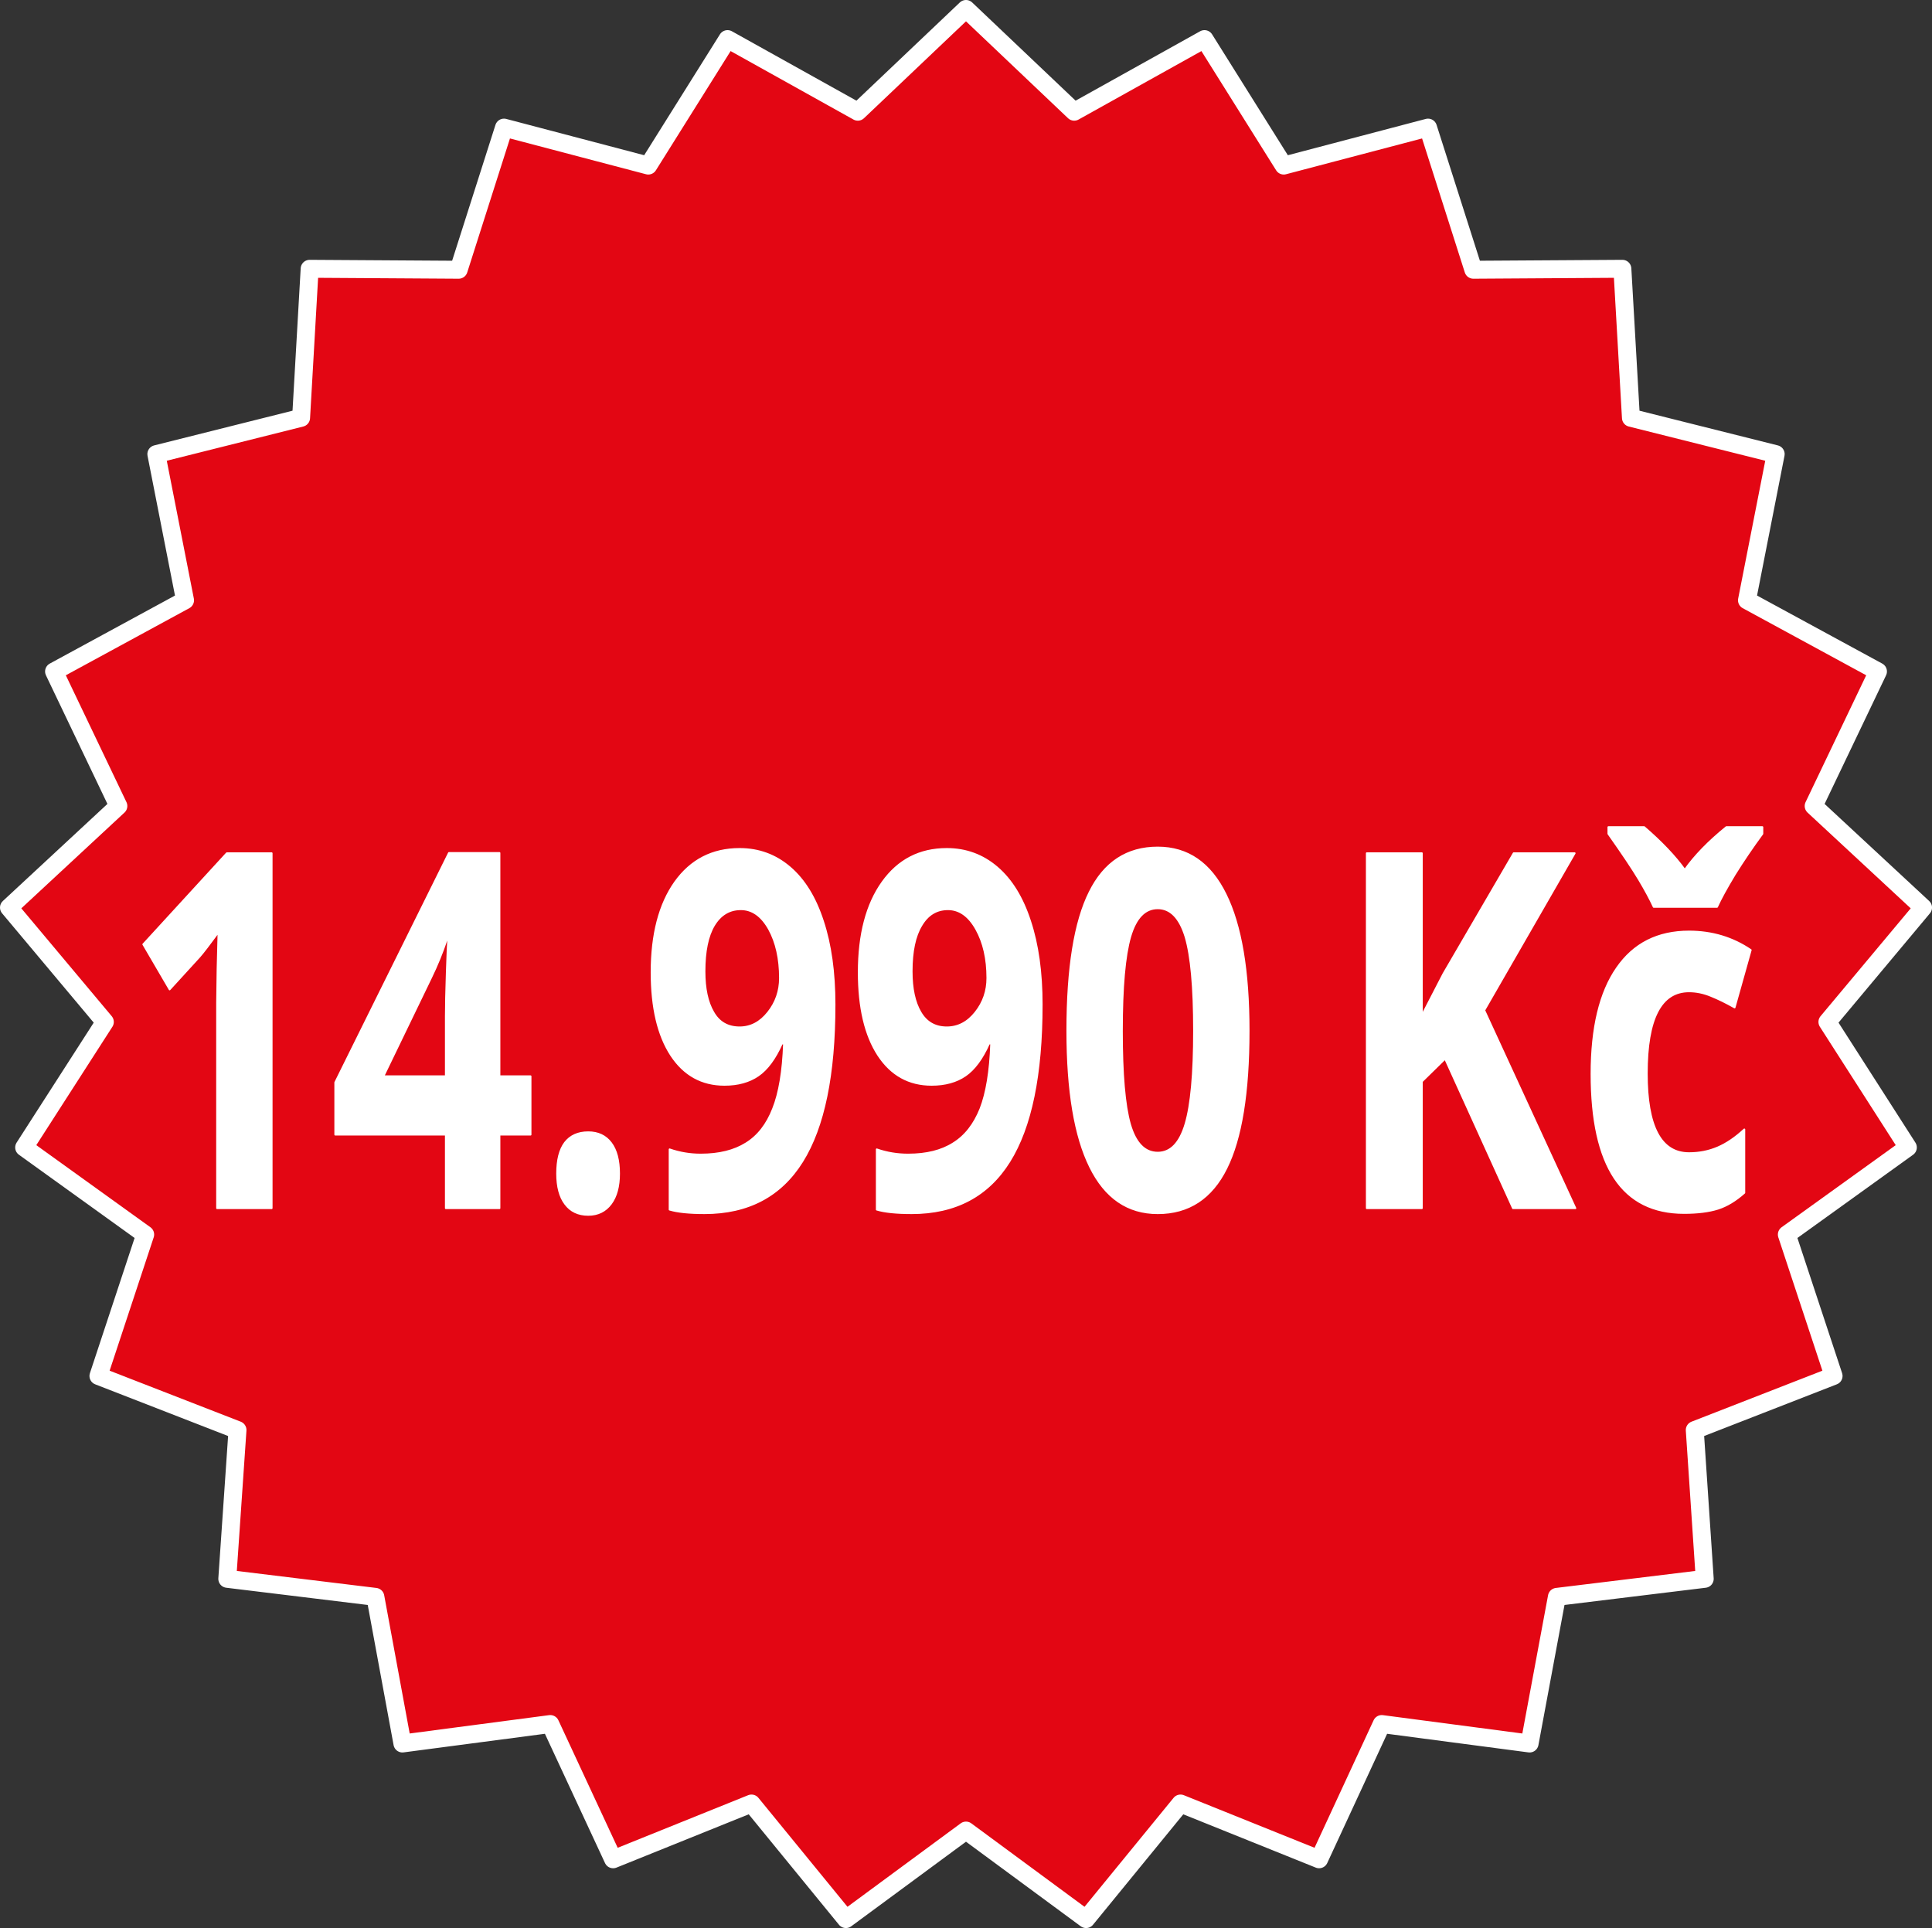
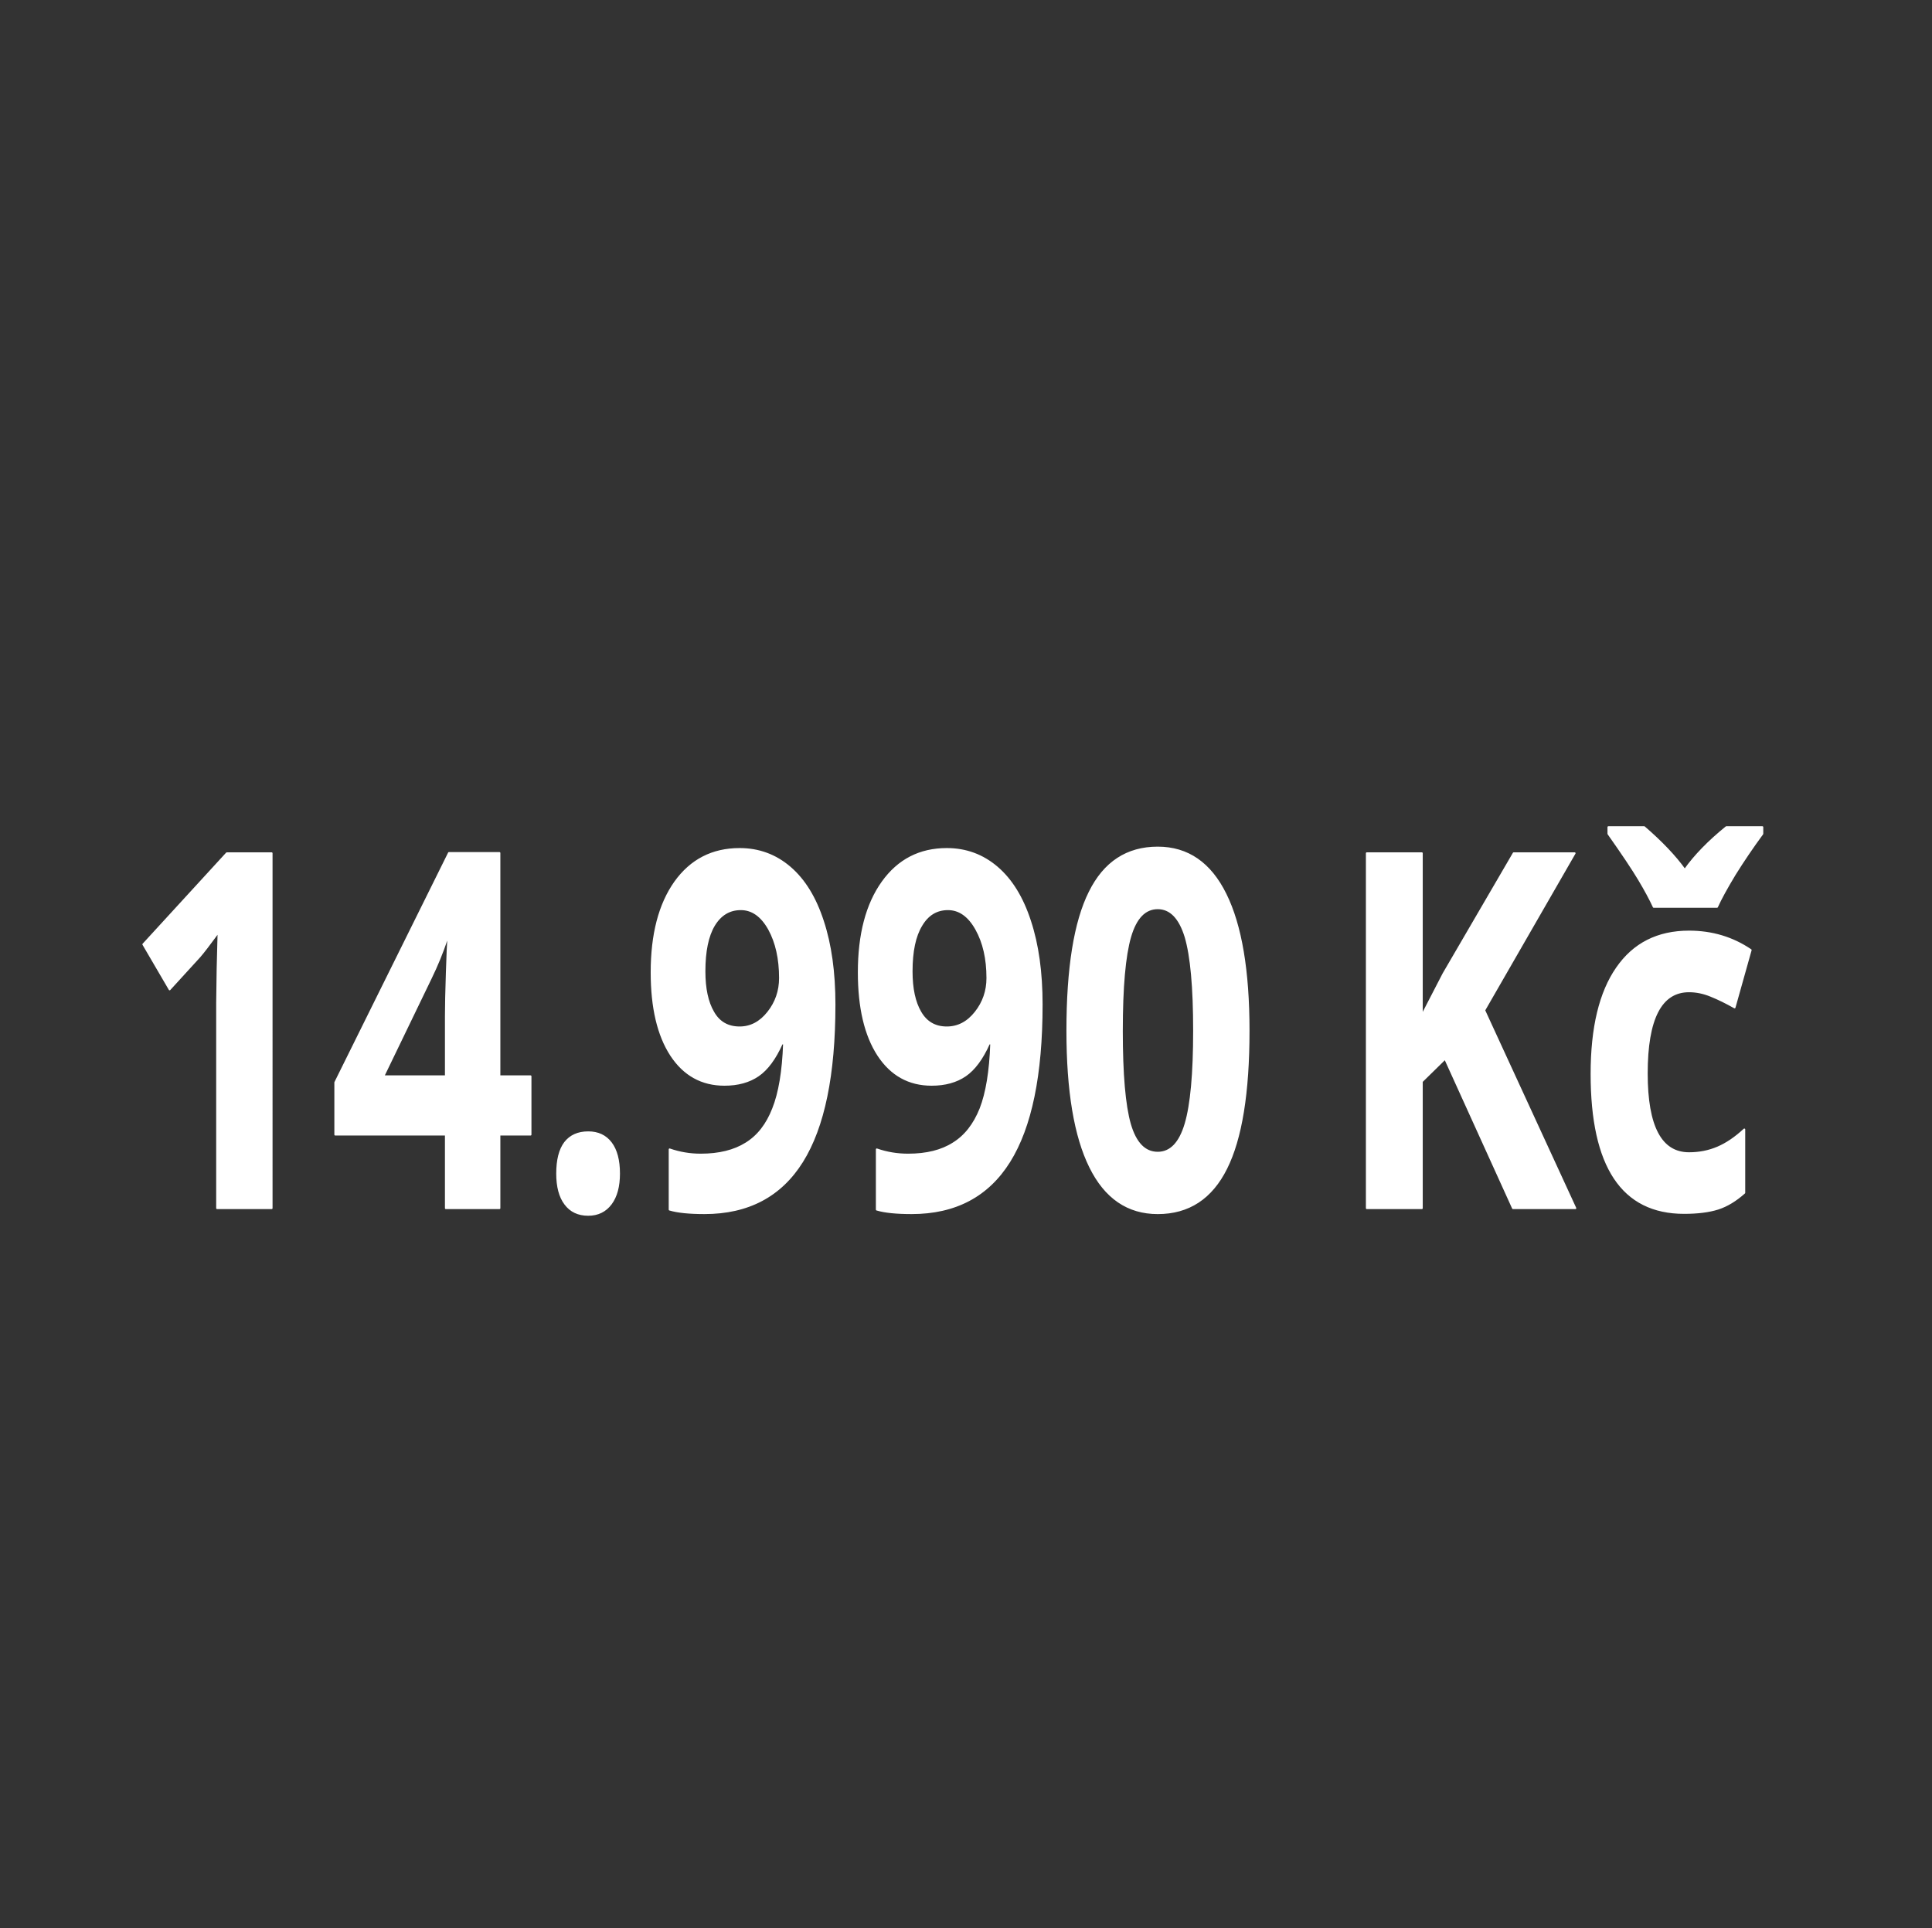
<svg xmlns="http://www.w3.org/2000/svg" xmlns:ns1="http://www.inkscape.org/namespaces/inkscape" xmlns:ns2="http://sodipodi.sourceforge.net/DTD/sodipodi-0.dtd" width="215.413mm" height="214.989mm" viewBox="0 0 215.413 214.989" version="1.1" id="svg34175" ns1:version="1.1.2 (b8e25be833, 2022-02-05)" ns2:docname="cena.svg">
  <rect x="0" y="0" width="215.413" height="214.989" fill="#333333" stroke="none" />
  <ns2:namedview id="namedview34177" pagecolor="#ffffff" bordercolor="#666666" borderopacity="1.0" ns1:pageshadow="2" ns1:pageopacity="0.0" ns1:pagecheckerboard="0" ns1:document-units="mm" showgrid="false" fit-margin-top="0" fit-margin-left="0" fit-margin-right="0" fit-margin-bottom="0" ns1:zoom="0.37014941" ns1:cx="557.88283" ns1:cy="583.54814" ns1:window-width="1920" ns1:window-height="1017" ns1:window-x="-8" ns1:window-y="-8" ns1:window-maximized="1" ns1:current-layer="layer1" />
  <defs id="defs34172">
    <clipPath clipPathUnits="userSpaceOnUse" id="cp1">
      <path d="M -5409,-4520 H 4739 V 1971 H -5409 Z" id="path34251" />
    </clipPath>
    <clipPath clipPathUnits="userSpaceOnUse" id="cp1-0">
-       <path d="M -5690,-4845 H 4458 V 1646 H -5690 Z" id="path34432" />
+       <path d="M -5690,-4845 H 4458 V 1646 H -5690 " id="path34432" />
    </clipPath>
  </defs>
  <g ns1:label="Vrstva 1" ns1:groupmode="layer" id="layer1" transform="translate(50.522,-45.115)">
-     <path class="a" d="m 57.184,46.115 12.065,11.456 14.526,-8.096 8.837,14.102 16.087,-4.233 5.054,15.849 16.616,-0.106 0.953,16.616 16.14,4.048 -3.201,16.298 14.605,7.938 -7.17,15.002 12.197,11.324 -10.663,12.753 8.969,13.996 -13.494,9.71 5.212,15.769 -15.478,6.032 1.111,16.589 -16.484,2.011 -3.043,16.351 -16.484,-2.17 -6.985,15.081 -15.452,-6.218 -10.53,12.885 -13.388,-9.869 -13.388,9.869 -10.53,-12.885 -15.425,6.218 -7.011,-15.081 -16.484,2.17 -3.016,-16.351 -16.51,-2.011 1.138,-16.589 -15.505,-6.032 5.212,-15.769 -13.494,-9.71 8.996,-13.996 -10.689,-12.753 12.197,-11.324 -7.17,-15.002 14.605,-7.938 -3.201,-16.298 16.14,-4.048 0.953,-16.616 16.616,0.106 5.054,-15.849 16.087,4.233 8.837,-14.102 14.526,8.096 z" id="path34258" style="fill:#e30613;fill-opacity:1;stroke-width:2;stroke-miterlimit:4;stroke-dasharray:none" />
    <path fill-rule="evenodd" class="a" d="m -20.233,179.836 h -6.085 v -22.913 l 0.053,-3.757 0.106,-4.128 q -1.535,2.09 -2.117,2.752 l -3.334,3.651 -2.937,-5.027 9.313,-10.16 h 5.001 z M 8.633,171.634 H 5.167 v 8.202 h -5.98 v -8.202 H -13.142 v -5.821 L -0.469,140.228 H 5.167 v 24.897 h 3.466 z m -9.446,-6.509 v -6.694 q 0,-1.693 0.106,-4.895 0.106,-3.175 0.159,-3.704 h -0.159 q -0.741,2.223 -1.773,4.339 l -5.292,10.954 z M 11.596,175.973 q 0,-2.275 0.873,-3.44 0.9,-1.164 2.593,-1.164 1.64,0 2.54,1.191 0.9,1.191 0.9,3.413 0,2.143 -0.9,3.36 -0.926,1.244 -2.54,1.244 -1.667,0 -2.566,-1.217 -0.9,-1.191 -0.9,-3.387 z M 42.526,157.134 q 0,11.721 -3.598,17.489 -3.598,5.768 -10.901,5.768 -2.566,0 -3.889,-0.397 v -6.72 q 1.667,0.582 3.466,0.582 3.069,0 5.054,-1.244 1.984,-1.217 3.016,-3.863 1.058,-2.646 1.217,-7.276 h -0.238 q -1.138,2.54 -2.646,3.572 -1.508,1.032 -3.757,1.032 -3.784,0 -5.953,-3.307 -2.17,-3.334 -2.17,-9.234 0,-6.35 2.619,-10.054 2.646,-3.704 7.197,-3.704 3.201,0 5.609,2.064 2.408,2.064 3.678,5.98 1.296,3.916 1.296,9.313 z M 32.075,146.498 q -1.905,0 -2.99,1.799 -1.058,1.773 -1.058,5.133 0,2.884 0.979,4.551 0.953,1.693 2.937,1.693 1.852,0 3.175,-1.667 1.323,-1.667 1.323,-3.836 0,-3.228 -1.217,-5.45 -1.244,-2.223 -3.149,-2.223 z m 33.549,10.636 q 0,11.721 -3.598,17.489 -3.598,5.768 -10.901,5.768 -2.566,0 -3.889,-0.397 v -6.72 q 1.667,0.582 3.493,0.582 3.069,0 5.027,-1.244 1.984,-1.217 3.043,-3.863 1.032,-2.646 1.191,-7.276 h -0.238 q -1.138,2.54 -2.646,3.572 -1.508,1.032 -3.757,1.032 -3.784,0 -5.953,-3.307 -2.17,-3.334 -2.17,-9.234 0,-6.35 2.646,-10.054 2.646,-3.704 7.17,-3.704 3.201,0 5.609,2.064 2.408,2.064 3.678,5.98 1.296,3.916 1.296,9.313 z M 55.173,146.498 q -1.905,0 -2.963,1.799 -1.085,1.773 -1.085,5.133 0,2.884 0.979,4.551 0.979,1.693 2.937,1.693 1.879,0 3.201,-1.667 1.323,-1.667 1.323,-3.836 0,-3.228 -1.244,-5.45 -1.244,-2.223 -3.149,-2.223 z m 33.523,13.547 q 0,10.372 -2.487,15.346 -2.487,5.001 -7.646,5.001 -5.001,0 -7.541,-5.159 -2.54,-5.133 -2.54,-15.187 0,-10.477 2.487,-15.452 2.461,-4.974 7.594,-4.974 5.001,0 7.567,5.212 2.566,5.186 2.566,15.214 z m -14.129,0 q 0,7.276 0.9,10.425 0.926,3.175 3.096,3.175 2.143,0 3.096,-3.201 0.952,-3.201 0.952,-10.398 0,-7.276 -0.952,-10.477 -0.979,-3.175 -3.096,-3.175 -2.143,0 -3.069,3.175 -0.926,3.201 -0.926,10.477 z m 50.562,19.791 h -6.959 l -7.567,-16.669 -2.593,2.54 v 14.129 h -6.138 v -39.582 h 6.138 v 18.098 l 2.408,-4.657 7.832,-13.441 h 6.8 l -10.081,17.515 z m 12.118,0.529 q -10.319,0 -10.319,-15.505 0,-7.726 2.831,-11.8 2.805,-4.075 8.043,-4.075 3.836,0 6.879,2.064 l -1.799,6.403 q -1.402,-0.794 -2.646,-1.296 -1.217,-0.503 -2.434,-0.503 -4.71,0 -4.71,9.155 0,8.89 4.71,8.89 1.72,0 3.201,-0.635 1.482,-0.635 2.963,-2.011 v 7.064 q -1.455,1.296 -2.937,1.773 -1.508,0.476 -3.784,0.476 z m 8.731,-43.021 v 0.741 q -1.667,2.275 -3.069,4.524 -1.376,2.275 -1.984,3.625 h -7.064 q -0.582,-1.27 -1.64,-3.043 -1.058,-1.773 -3.413,-5.106 v -0.741 h 3.995 q 2.91,2.514 4.524,4.763 1.667,-2.355 4.63,-4.763 z" id="path34439" style="stroke-width:0.2;stroke-miterlimit:4;stroke-dasharray:none" />
  </g>
  <style id="style34256">.a{fill:#ff2e17;stroke:#fff;stroke-linecap:round;stroke-linejoin:round;stroke-width:11.4}</style>
  <style id="style34437">.a{fill:#fff}</style>
</svg>